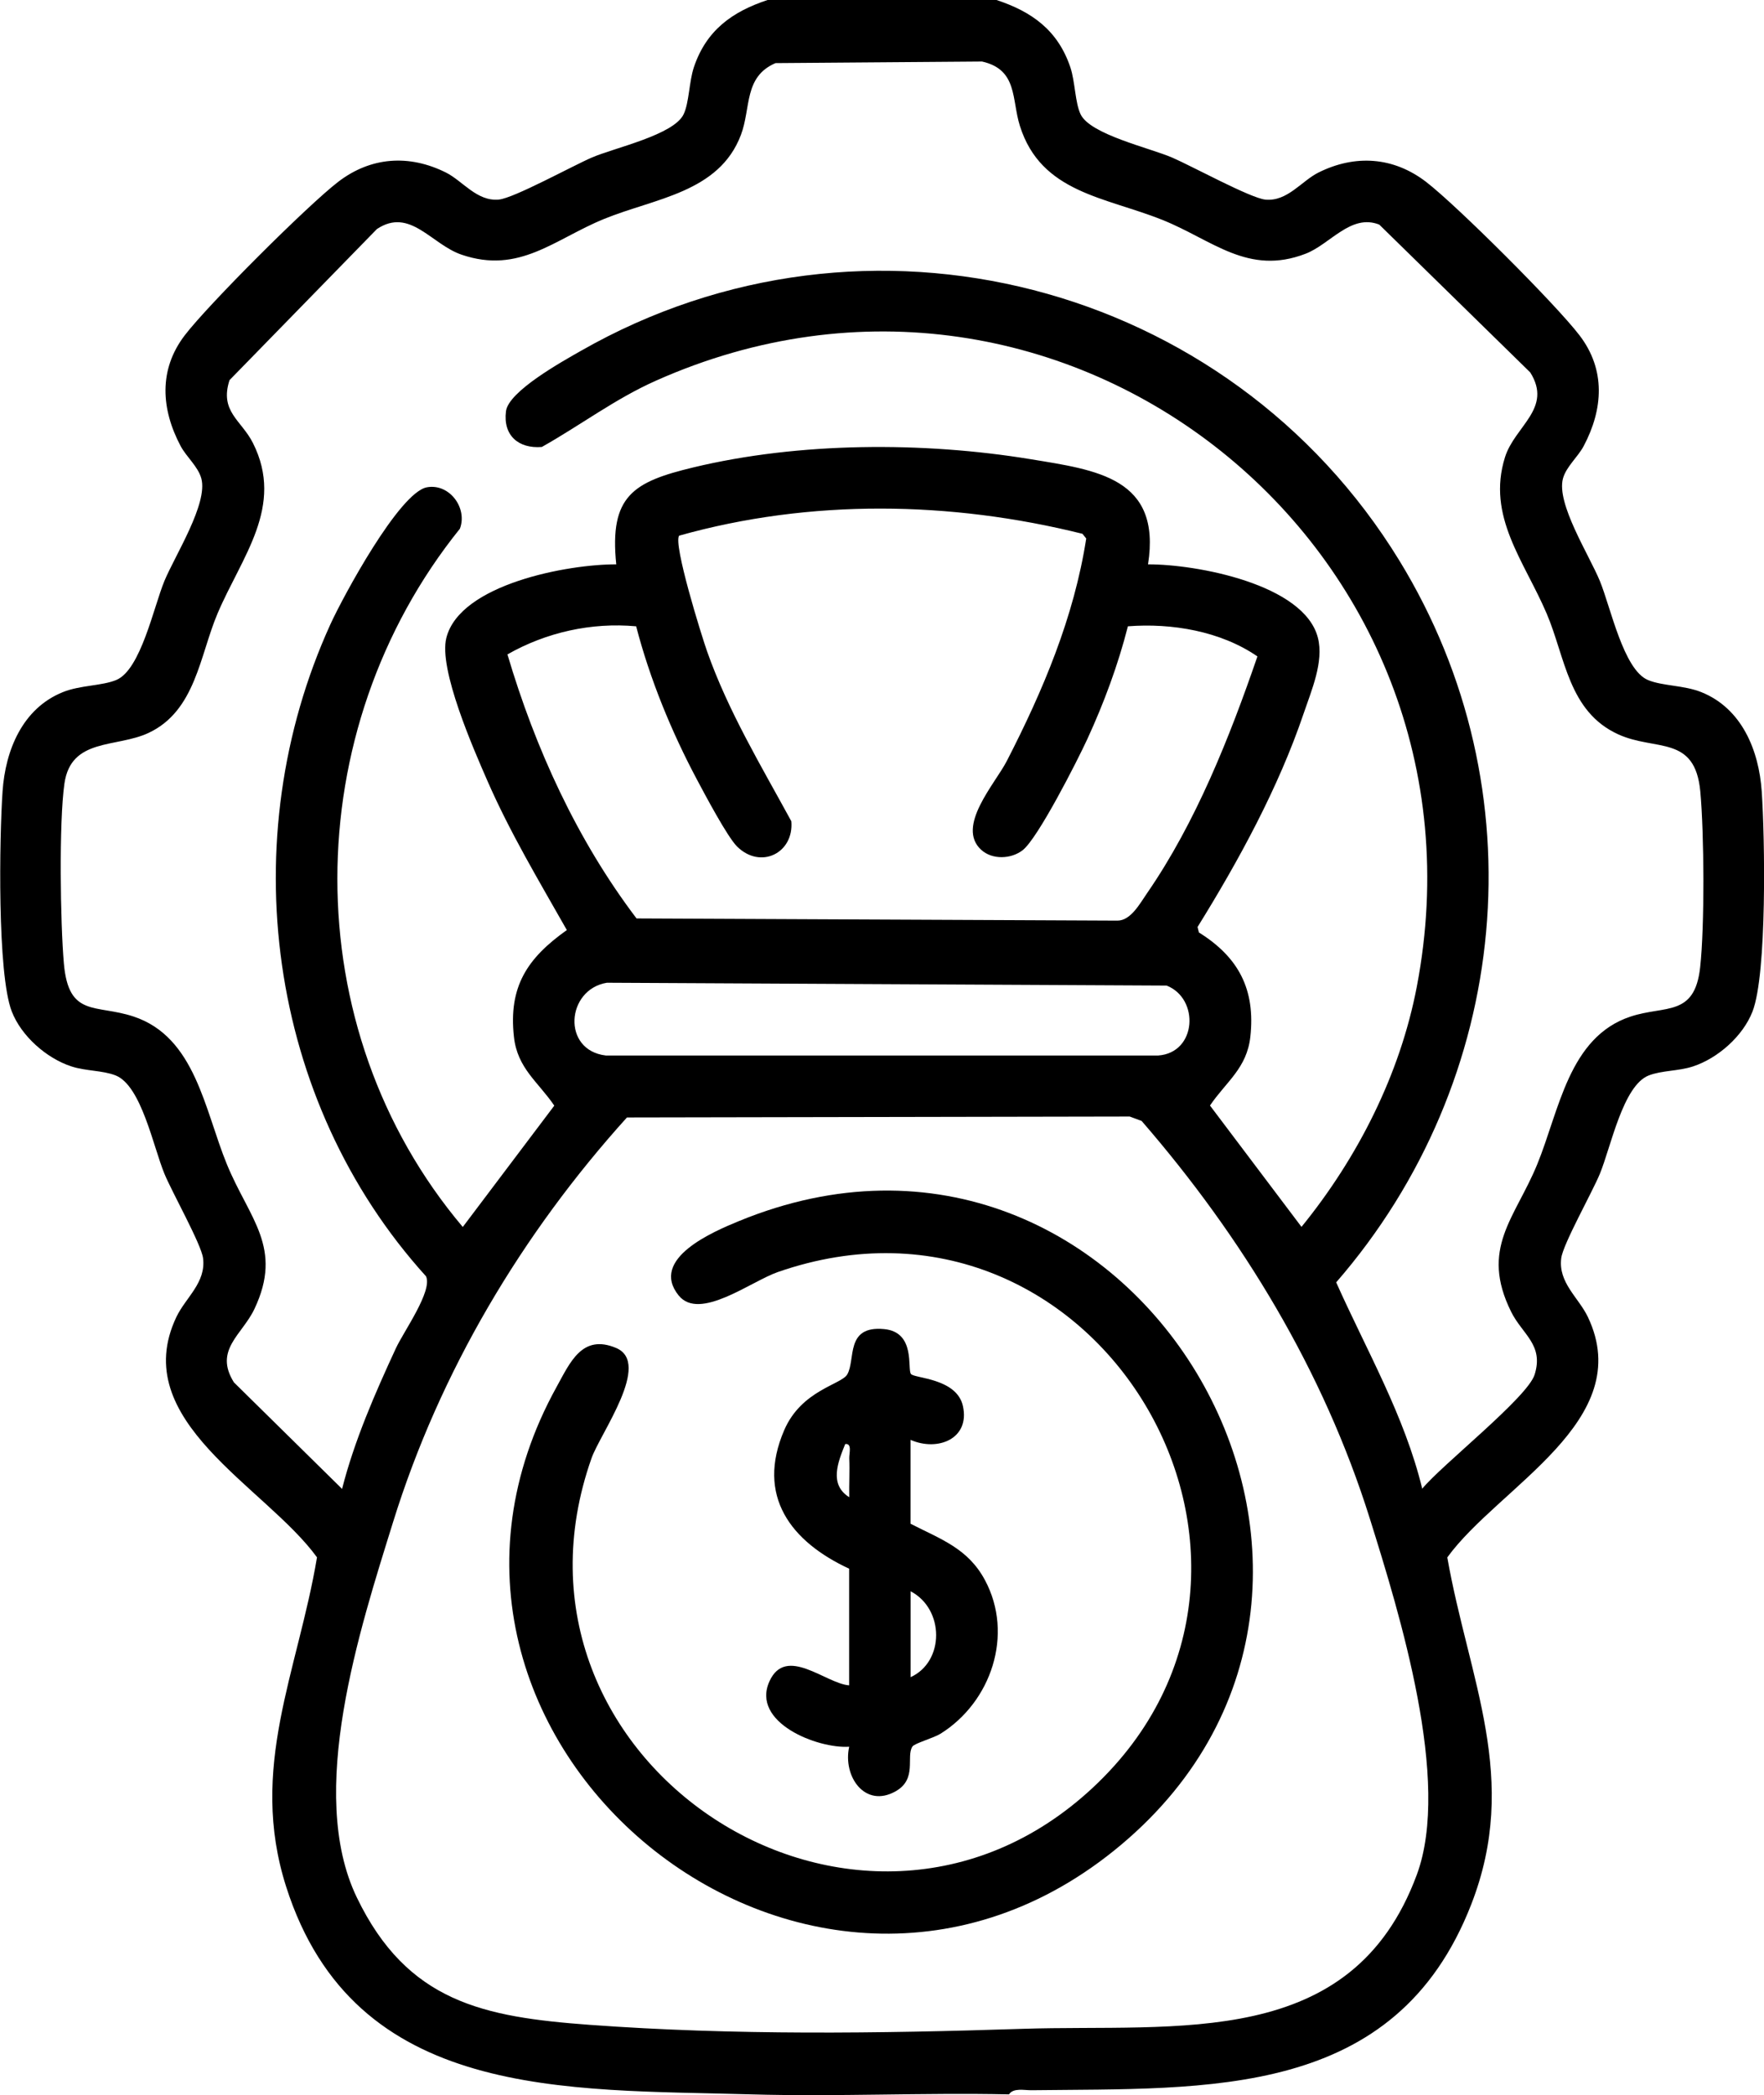
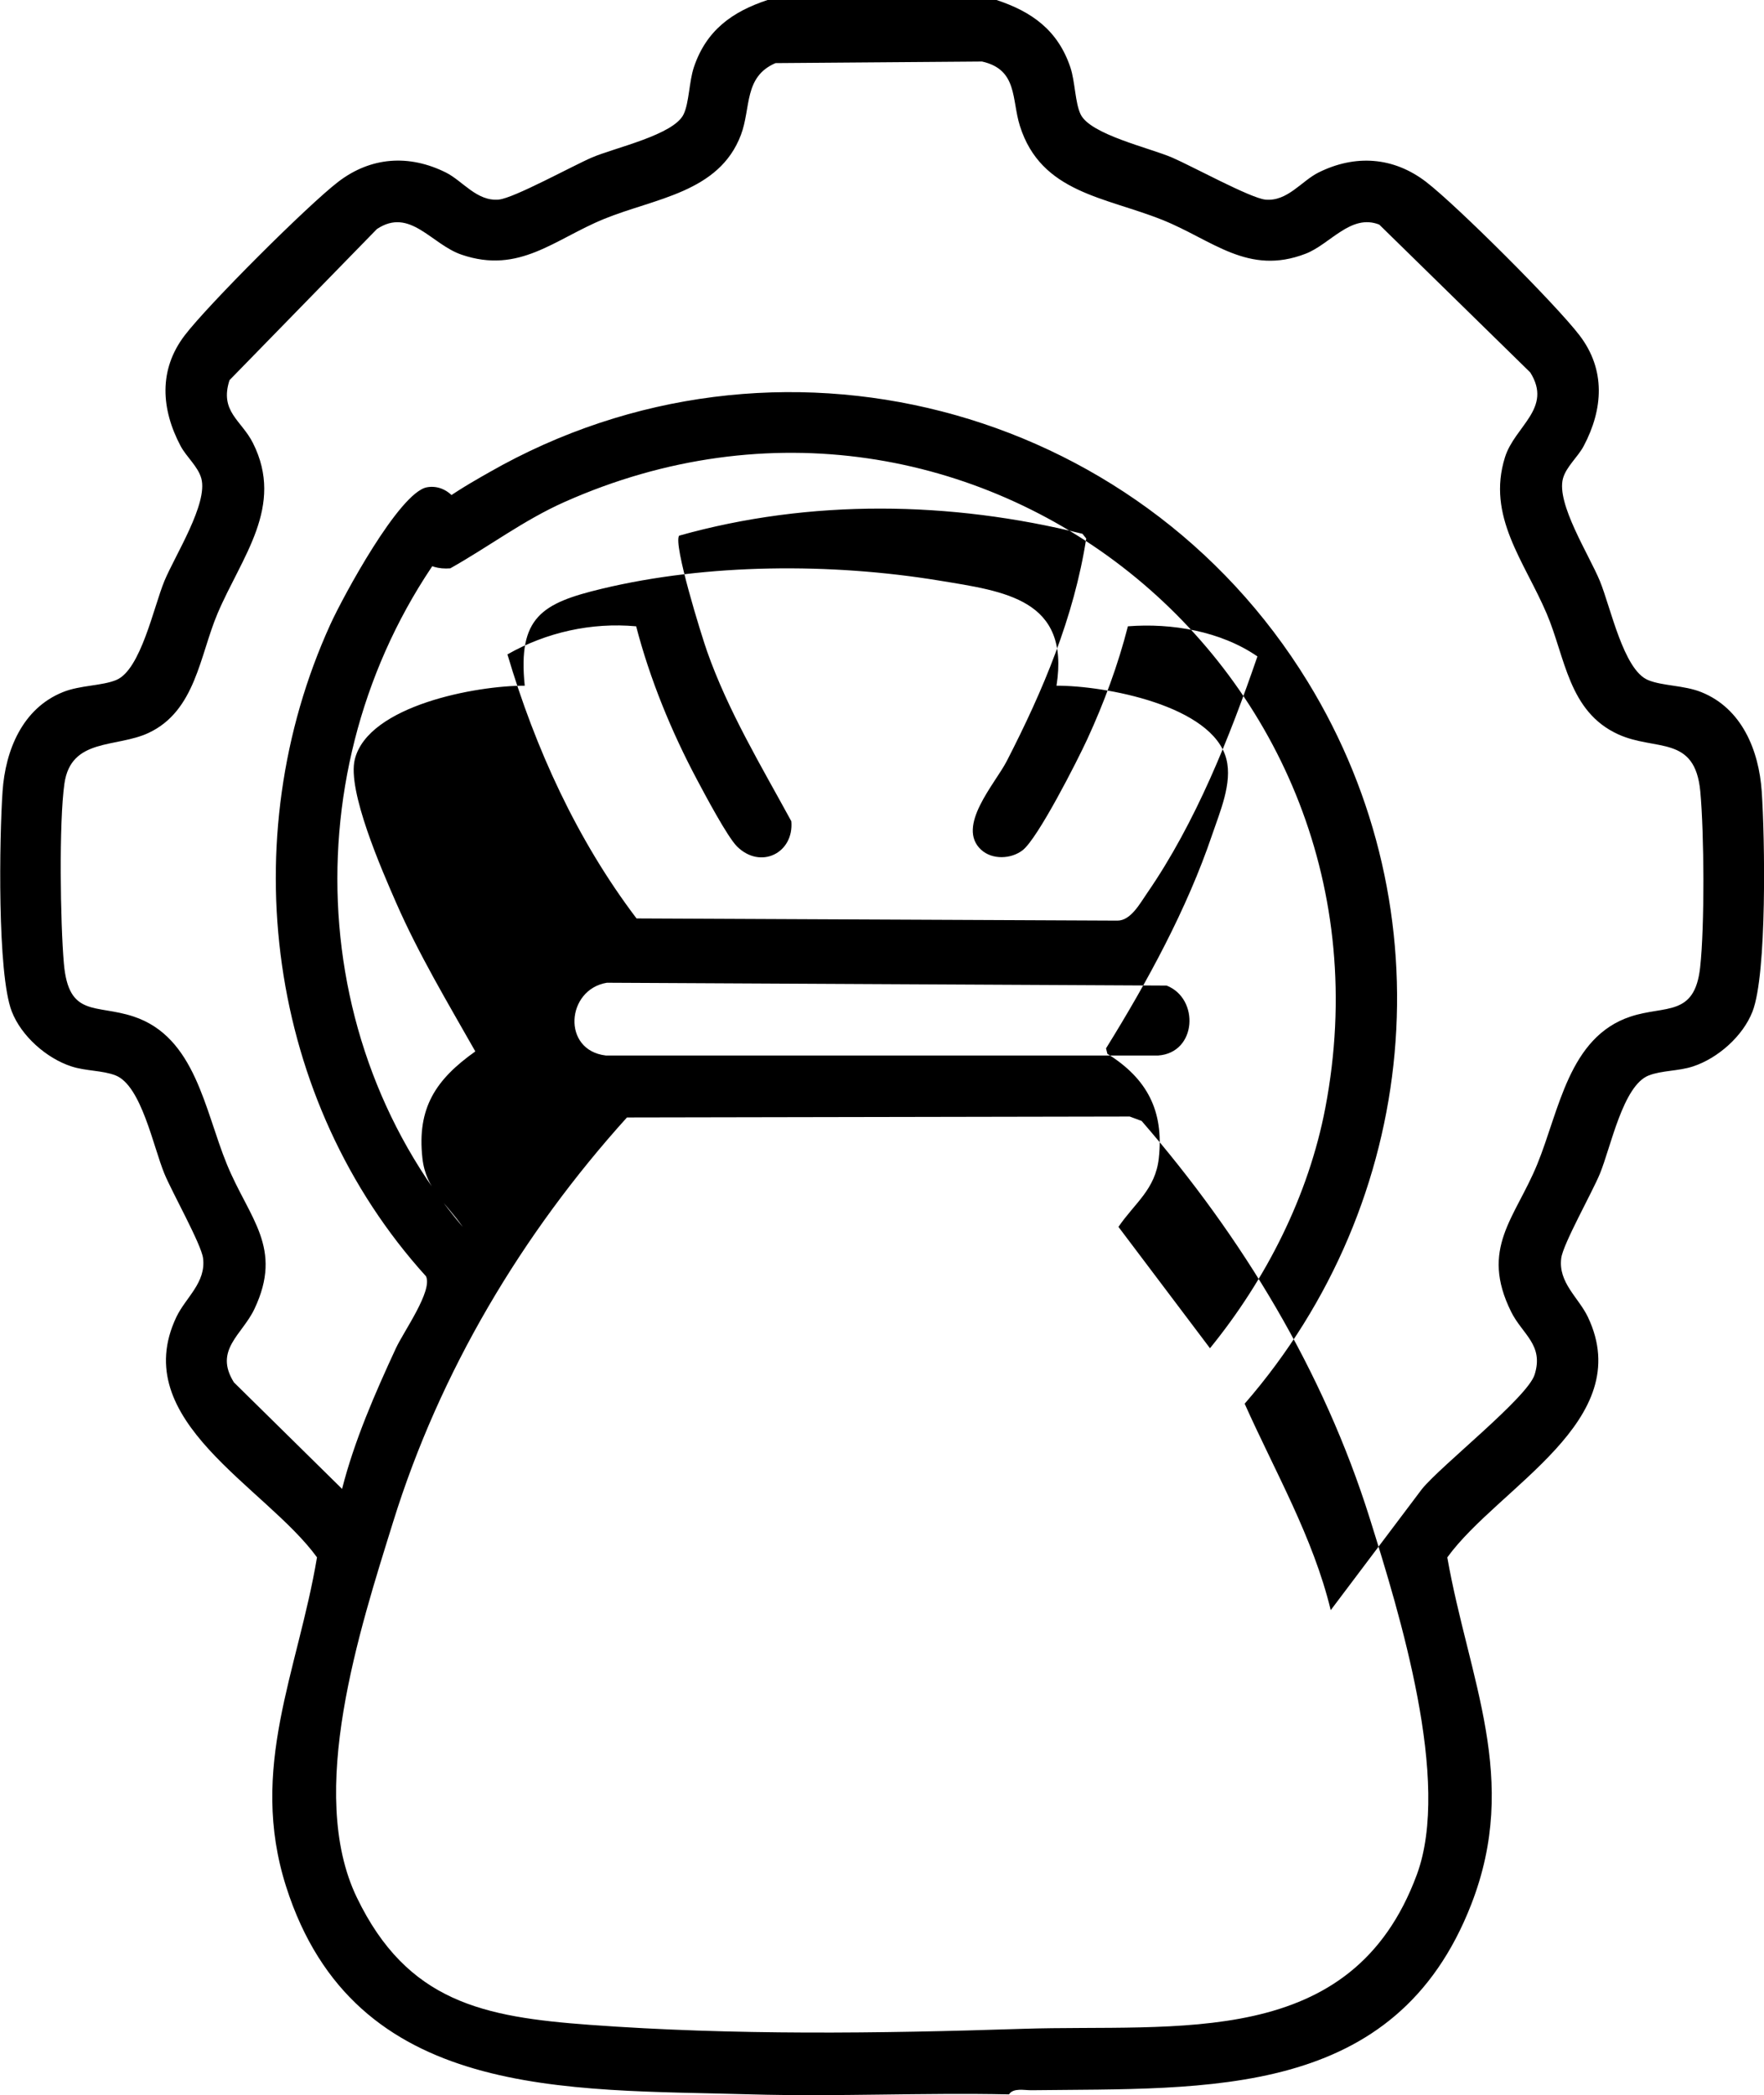
<svg xmlns="http://www.w3.org/2000/svg" id="katman_1" data-name="katman 1" viewBox="0 0 323.43 384.14">
-   <path d="M182.71,0c6.54,2.16,11.26,5.58,13.54,12.34.88,2.63.86,6.5,1.88,8.62,1.78,3.71,12.63,6.14,16.81,7.94,3.59,1.55,14.35,7.44,17.08,7.7,4.02.38,6.62-3.42,9.71-4.96,6.74-3.36,13.76-2.89,19.76,1.72,5.63,4.33,23.83,22.5,28.12,28.13,4.83,6.32,4.33,13.55.76,20.29-1.07,2.02-3.2,3.77-3.8,5.95-1.25,4.6,4.78,13.98,6.76,18.78s4.33,16.3,8.83,18.17c2.66,1.11,6.59.94,9.78,2.22,7.42,2.98,10.55,10.65,11.07,18.18.58,8.37,1,33.46-1.69,40.38-1.75,4.51-6.36,8.58-10.93,10.07-2.66.87-5.69.71-8.1,1.65-4.73,1.85-6.93,13.12-8.96,18.04-1.43,3.46-6.76,12.89-7.08,15.47-.57,4.49,3.19,7.21,4.89,10.78,9.04,19.02-16.36,31.08-25.78,44.07,3.96,22.48,13.37,40.53,4.4,63.6-13.93,35.82-48.17,33.69-80.65,34.09-1.27.02-3.33-.48-4.11.76-15.72-.34-31.54.45-47.25,0-33.94-.98-72.76,1.2-85.29-38.09-6.93-21.75,2.15-39.39,5.66-60.37-9.42-12.99-34.82-25.05-25.78-44.07,1.7-3.57,5.46-6.29,4.89-10.78-.33-2.57-5.65-12.01-7.08-15.47-2.04-4.92-4.23-16.18-8.96-18.04-2.41-.94-5.44-.78-8.1-1.65-4.57-1.49-9.18-5.56-10.93-10.07-2.69-6.92-2.27-32.01-1.69-40.38.52-7.53,3.65-15.2,11.07-18.18,3.18-1.28,7.12-1.12,9.78-2.22,4.5-1.87,6.87-13.46,8.83-18.17s8.02-14.18,6.76-18.78c-.6-2.19-2.73-3.94-3.8-5.95-3.57-6.75-4.07-13.97.76-20.29,4.29-5.62,22.49-23.8,28.12-28.13,6-4.61,13.02-5.08,19.76-1.72,3.09,1.54,5.69,5.34,9.71,4.96,2.77-.26,13.45-6.15,17.06-7.71,4.15-1.79,15.01-4.13,16.82-7.93,1.02-2.13,1-6,1.88-8.62,2.27-6.76,7-10.18,13.54-12.34h42ZM260.72,273c3.52-4.33,19.32-16.75,20.65-20.96,1.73-5.48-2.24-7.37-4.3-11.53-5.77-11.64.71-17.12,4.77-27.01s5.78-23.37,17.13-27.12c6.35-2.1,11.74.1,12.75-9,.84-7.53.74-24.64.03-32.28-.98-10.41-8.19-7.34-15.04-10.46-9.14-4.16-9.71-14.13-13.12-22.13-4.11-9.64-11.05-17.84-7.65-28.68,1.8-5.73,8.78-8.95,4.63-15.55l-27.68-27.1c-5.2-2.06-9.02,3.62-13.51,5.34-10.53,4.06-17.05-2.49-26.15-6.16-10.54-4.25-22.34-4.95-26.23-17.27-1.54-4.88-.37-10.33-6.94-11.81l-37.87.29c-5.84,2.51-4.47,8.19-6.34,13.16-4,10.59-15.79,11.61-25.09,15.41-9.09,3.71-15.52,10.17-26.11,6.56-5.59-1.9-9.47-8.74-15.54-4.71l-27.03,27.71c-1.86,5.78,2.19,7.33,4.3,11.53,5.84,11.63-2.08,20.85-6.5,31.27-3.26,7.69-4.02,17.82-12.63,21.87-5.92,2.78-14.24.85-15.44,9.31-1.01,7.08-.75,25.53-.1,32.96.87,9.95,5.82,7.43,12.77,9.73,11.35,3.75,13.03,17.15,17.13,27.12s10.38,15.25,5.03,26.52c-2.24,4.72-7.47,7.5-3.75,13.44l19.83,19.53c2.23-8.79,6.05-17.55,9.86-25.77,1.44-3.11,6.78-10.53,5.53-13.21-29.12-32.16-35.46-80.19-17.53-119.54,2.29-5.02,12.63-24.19,17.7-25.12,4.1-.75,7.49,3.78,6.04,7.6-29.78,36.99-30.3,91.51.53,128.02l16.78-22.25c-2.97-4.37-6.77-6.84-7.4-12.61-1.02-9.24,2.46-14.44,9.7-19.58-5.08-8.96-10.41-17.86-14.55-27.33-2.57-5.88-9-20.51-7.54-26.25,2.5-9.87,22.37-13.51,31.15-13.47-1.3-12.59,3.17-15.14,14.11-17.77,19.42-4.67,42.15-4.74,61.8-1.52,12.18,2,24.09,3.42,21.59,19.29,8.79-.04,28.65,3.61,31.15,13.47,1.12,4.4-1.2,9.68-2.63,13.91-4.6,13.57-11.91,26.98-19.44,39.11l.25,1c7.28,4.54,10.38,10.45,9.43,19.12-.63,5.77-4.43,8.24-7.4,12.61l16.78,22.25c10.29-12.65,18.07-27.94,21.15-44.08,15.34-80.26-64.59-144.47-139.55-111.05-7.47,3.33-13.82,8.17-20.89,12.14-4.28.34-7.13-2.12-6.57-6.55.46-3.67,10.36-9.15,13.73-11.07,52.37-29.93,118.79-12.64,150.07,38.44,25.74,42.04,20.55,95.36-11.58,132.34,5.56,12.46,12.54,24.46,15.78,37.85ZM179.9,155.81c-4.66-4.29,2.54-12.09,4.7-16.29,6.64-12.91,12.32-26.36,14.56-40.79l-.69-.86c-24.17-6.02-49.89-6.42-73.95.34-1.12,1.54,4.09,18.28,5.13,21.23,3.88,10.99,9.9,20.95,15.44,31.13.51,5.83-5.63,8.9-9.95,4.63-1.78-1.77-5.88-9.5-7.31-12.19-4.71-8.83-8.67-18.49-11.19-28.18-8.17-.75-16.47,1.09-23.6,5.15,5.11,17.26,12.77,34.04,23.67,48.41l88.17.4c2.45,0,4.11-3.11,5.45-5.05,8.92-12.93,15.13-28.59,20.22-43.39-6.71-4.62-15.69-6.15-23.75-5.52-1.8,7.08-4.39,14.05-7.44,20.68-1.82,3.95-9.08,18.24-11.87,20.38-2.13,1.64-5.58,1.76-7.58-.08ZM111.27,180.18c-7.48,1.24-8.29,12.4-.19,13.34h101.28c7.09-.5,7.6-10.44,1.54-12.82l-102.63-.52ZM114.96,204.87c-19.25,21.31-34.31,46.59-42.87,74.13-6.16,19.83-15.92,49.71-6.66,68.9s23.25,21.91,42.66,23.34c26.45,1.94,53.05,1.59,79.46.73,28.33-.92,60.3,4.03,72.23-28.27,6.33-17.13-3.13-47.74-8.62-65.27-8.49-27.09-23.36-51.59-41.84-72.91l-2.19-.81-92.17.17Z" />
-   <path d="M124.44,237.53c-5.45-6.77,6.41-11.74,11.04-13.65,71.97-29.59,128.28,65.43,70.09,114.34-57.33,48.18-139.17-19.56-103.49-83.99,2.45-4.43,4.66-9.71,10.88-7.09,6.58,2.77-2.88,15.63-4.5,20.21-19.66,55.66,48.95,100.48,91.91,60.41,44.09-41.11.62-114.85-57.78-94.53-4.89,1.7-14.33,9.02-18.14,4.3Z" />
-   <path d="M155.71,287.62c-10.68-4.95-17.14-13.32-11.92-25.42,3.16-7.32,10.46-8.34,11.55-10.2,1.58-2.7-.42-8.99,6.75-8.32,5.86.54,4.22,7.36,4.94,8.24.66.81,8.38.76,9.52,5.86,1.34,6.02-4.62,8.4-9.6,6.21v15.38c5.54,2.84,10.53,4.51,13.65,10.35,5.33,9.95,1.14,22.35-8.16,28.15-1.27.79-4.77,1.76-5.15,2.35-1.2,1.84.92,5.94-3.05,8.19-5.63,3.2-9.75-2.71-8.54-8.16-5.78.39-18.05-4.42-14.62-11.99,3.03-6.67,10.33.43,14.61.74v-21.38ZM155.71,274.5c-.05-2.37.1-4.76,0-7.13-.03-.91.56-2.79-.74-2.61-1.33,3.29-3,7.4.73,9.74ZM166.96,291.75v15.75c6.25-2.84,6.23-12.49,0-15.75Z" />
+   <path d="M182.71,0c6.54,2.16,11.26,5.58,13.54,12.34.88,2.63.86,6.5,1.88,8.62,1.78,3.71,12.63,6.14,16.81,7.94,3.59,1.55,14.35,7.44,17.08,7.7,4.02.38,6.62-3.42,9.71-4.96,6.74-3.36,13.76-2.89,19.76,1.72,5.63,4.33,23.83,22.5,28.12,28.13,4.83,6.32,4.33,13.55.76,20.29-1.07,2.02-3.2,3.77-3.8,5.95-1.25,4.6,4.78,13.98,6.76,18.78s4.33,16.3,8.83,18.17c2.66,1.11,6.59.94,9.78,2.22,7.42,2.98,10.55,10.65,11.07,18.18.58,8.37,1,33.46-1.69,40.38-1.75,4.51-6.36,8.58-10.93,10.07-2.66.87-5.69.71-8.1,1.65-4.73,1.85-6.93,13.12-8.96,18.04-1.43,3.46-6.76,12.89-7.08,15.47-.57,4.49,3.19,7.21,4.89,10.78,9.04,19.02-16.36,31.08-25.78,44.07,3.96,22.48,13.37,40.53,4.4,63.6-13.93,35.82-48.17,33.69-80.65,34.09-1.27.02-3.33-.48-4.11.76-15.72-.34-31.54.45-47.25,0-33.94-.98-72.76,1.2-85.29-38.09-6.93-21.75,2.15-39.39,5.66-60.37-9.42-12.99-34.82-25.05-25.78-44.07,1.7-3.57,5.46-6.29,4.89-10.78-.33-2.57-5.65-12.01-7.08-15.47-2.04-4.92-4.23-16.18-8.96-18.04-2.41-.94-5.44-.78-8.1-1.65-4.57-1.49-9.18-5.56-10.93-10.07-2.69-6.92-2.27-32.01-1.69-40.38.52-7.53,3.65-15.2,11.07-18.18,3.18-1.28,7.12-1.12,9.78-2.22,4.5-1.87,6.87-13.46,8.83-18.17s8.02-14.18,6.76-18.78c-.6-2.19-2.73-3.94-3.8-5.95-3.57-6.75-4.07-13.97.76-20.29,4.29-5.62,22.49-23.8,28.12-28.13,6-4.61,13.02-5.08,19.76-1.72,3.09,1.54,5.69,5.34,9.71,4.96,2.77-.26,13.45-6.15,17.06-7.71,4.15-1.79,15.01-4.13,16.82-7.93,1.02-2.13,1-6,1.88-8.62,2.27-6.76,7-10.18,13.54-12.34h42ZM260.72,273c3.52-4.33,19.32-16.75,20.65-20.96,1.73-5.48-2.24-7.37-4.3-11.53-5.77-11.64.71-17.12,4.77-27.01s5.78-23.37,17.13-27.12c6.35-2.1,11.74.1,12.75-9,.84-7.53.74-24.64.03-32.28-.98-10.41-8.19-7.34-15.04-10.46-9.14-4.16-9.71-14.13-13.12-22.13-4.11-9.64-11.05-17.84-7.65-28.68,1.8-5.73,8.78-8.95,4.63-15.55l-27.68-27.1c-5.2-2.06-9.02,3.62-13.51,5.34-10.53,4.06-17.05-2.49-26.15-6.16-10.54-4.25-22.34-4.95-26.23-17.27-1.54-4.88-.37-10.33-6.94-11.81l-37.87.29c-5.84,2.51-4.47,8.19-6.34,13.16-4,10.59-15.79,11.61-25.09,15.41-9.09,3.71-15.52,10.17-26.11,6.56-5.59-1.9-9.47-8.74-15.54-4.71l-27.03,27.71c-1.86,5.78,2.19,7.33,4.3,11.53,5.84,11.63-2.08,20.85-6.5,31.27-3.26,7.69-4.02,17.82-12.63,21.87-5.92,2.78-14.24.85-15.44,9.31-1.01,7.08-.75,25.53-.1,32.96.87,9.95,5.82,7.43,12.77,9.73,11.35,3.75,13.03,17.15,17.13,27.12s10.38,15.25,5.03,26.52c-2.24,4.72-7.47,7.5-3.75,13.44l19.83,19.53c2.23-8.79,6.05-17.55,9.86-25.77,1.44-3.11,6.78-10.53,5.53-13.21-29.12-32.16-35.46-80.19-17.53-119.54,2.29-5.02,12.63-24.19,17.7-25.12,4.1-.75,7.49,3.78,6.04,7.6-29.78,36.99-30.3,91.51.53,128.02c-2.97-4.37-6.77-6.84-7.4-12.61-1.02-9.24,2.46-14.44,9.7-19.58-5.08-8.96-10.41-17.86-14.55-27.33-2.57-5.88-9-20.51-7.54-26.25,2.5-9.87,22.37-13.51,31.15-13.47-1.3-12.59,3.17-15.14,14.11-17.77,19.42-4.67,42.15-4.74,61.8-1.52,12.18,2,24.09,3.42,21.59,19.29,8.79-.04,28.65,3.61,31.15,13.47,1.12,4.4-1.2,9.68-2.63,13.91-4.6,13.57-11.91,26.98-19.44,39.11l.25,1c7.28,4.54,10.38,10.45,9.43,19.12-.63,5.77-4.43,8.24-7.4,12.61l16.78,22.25c10.29-12.65,18.07-27.94,21.15-44.08,15.34-80.26-64.59-144.47-139.55-111.05-7.47,3.33-13.82,8.17-20.89,12.14-4.28.34-7.13-2.12-6.57-6.55.46-3.67,10.36-9.15,13.73-11.07,52.37-29.93,118.79-12.64,150.07,38.44,25.74,42.04,20.55,95.36-11.58,132.34,5.56,12.46,12.54,24.46,15.78,37.85ZM179.9,155.81c-4.66-4.29,2.54-12.09,4.7-16.29,6.64-12.91,12.32-26.36,14.56-40.79l-.69-.86c-24.17-6.02-49.89-6.42-73.95.34-1.12,1.54,4.09,18.28,5.13,21.23,3.88,10.99,9.9,20.95,15.44,31.13.51,5.83-5.63,8.9-9.95,4.63-1.78-1.77-5.88-9.5-7.31-12.19-4.71-8.83-8.67-18.49-11.19-28.18-8.17-.75-16.47,1.09-23.6,5.15,5.11,17.26,12.77,34.04,23.67,48.41l88.17.4c2.45,0,4.11-3.11,5.45-5.05,8.92-12.93,15.13-28.59,20.22-43.39-6.71-4.62-15.69-6.15-23.75-5.52-1.8,7.08-4.39,14.05-7.44,20.68-1.82,3.95-9.08,18.24-11.87,20.38-2.13,1.64-5.58,1.76-7.58-.08ZM111.27,180.18c-7.48,1.24-8.29,12.4-.19,13.34h101.28c7.09-.5,7.6-10.44,1.54-12.82l-102.63-.52ZM114.96,204.87c-19.25,21.31-34.31,46.59-42.87,74.13-6.16,19.83-15.92,49.71-6.66,68.9s23.25,21.91,42.66,23.34c26.45,1.94,53.05,1.59,79.46.73,28.33-.92,60.3,4.03,72.23-28.27,6.33-17.13-3.13-47.74-8.62-65.27-8.49-27.09-23.36-51.59-41.84-72.91l-2.19-.81-92.17.17Z" />
</svg>